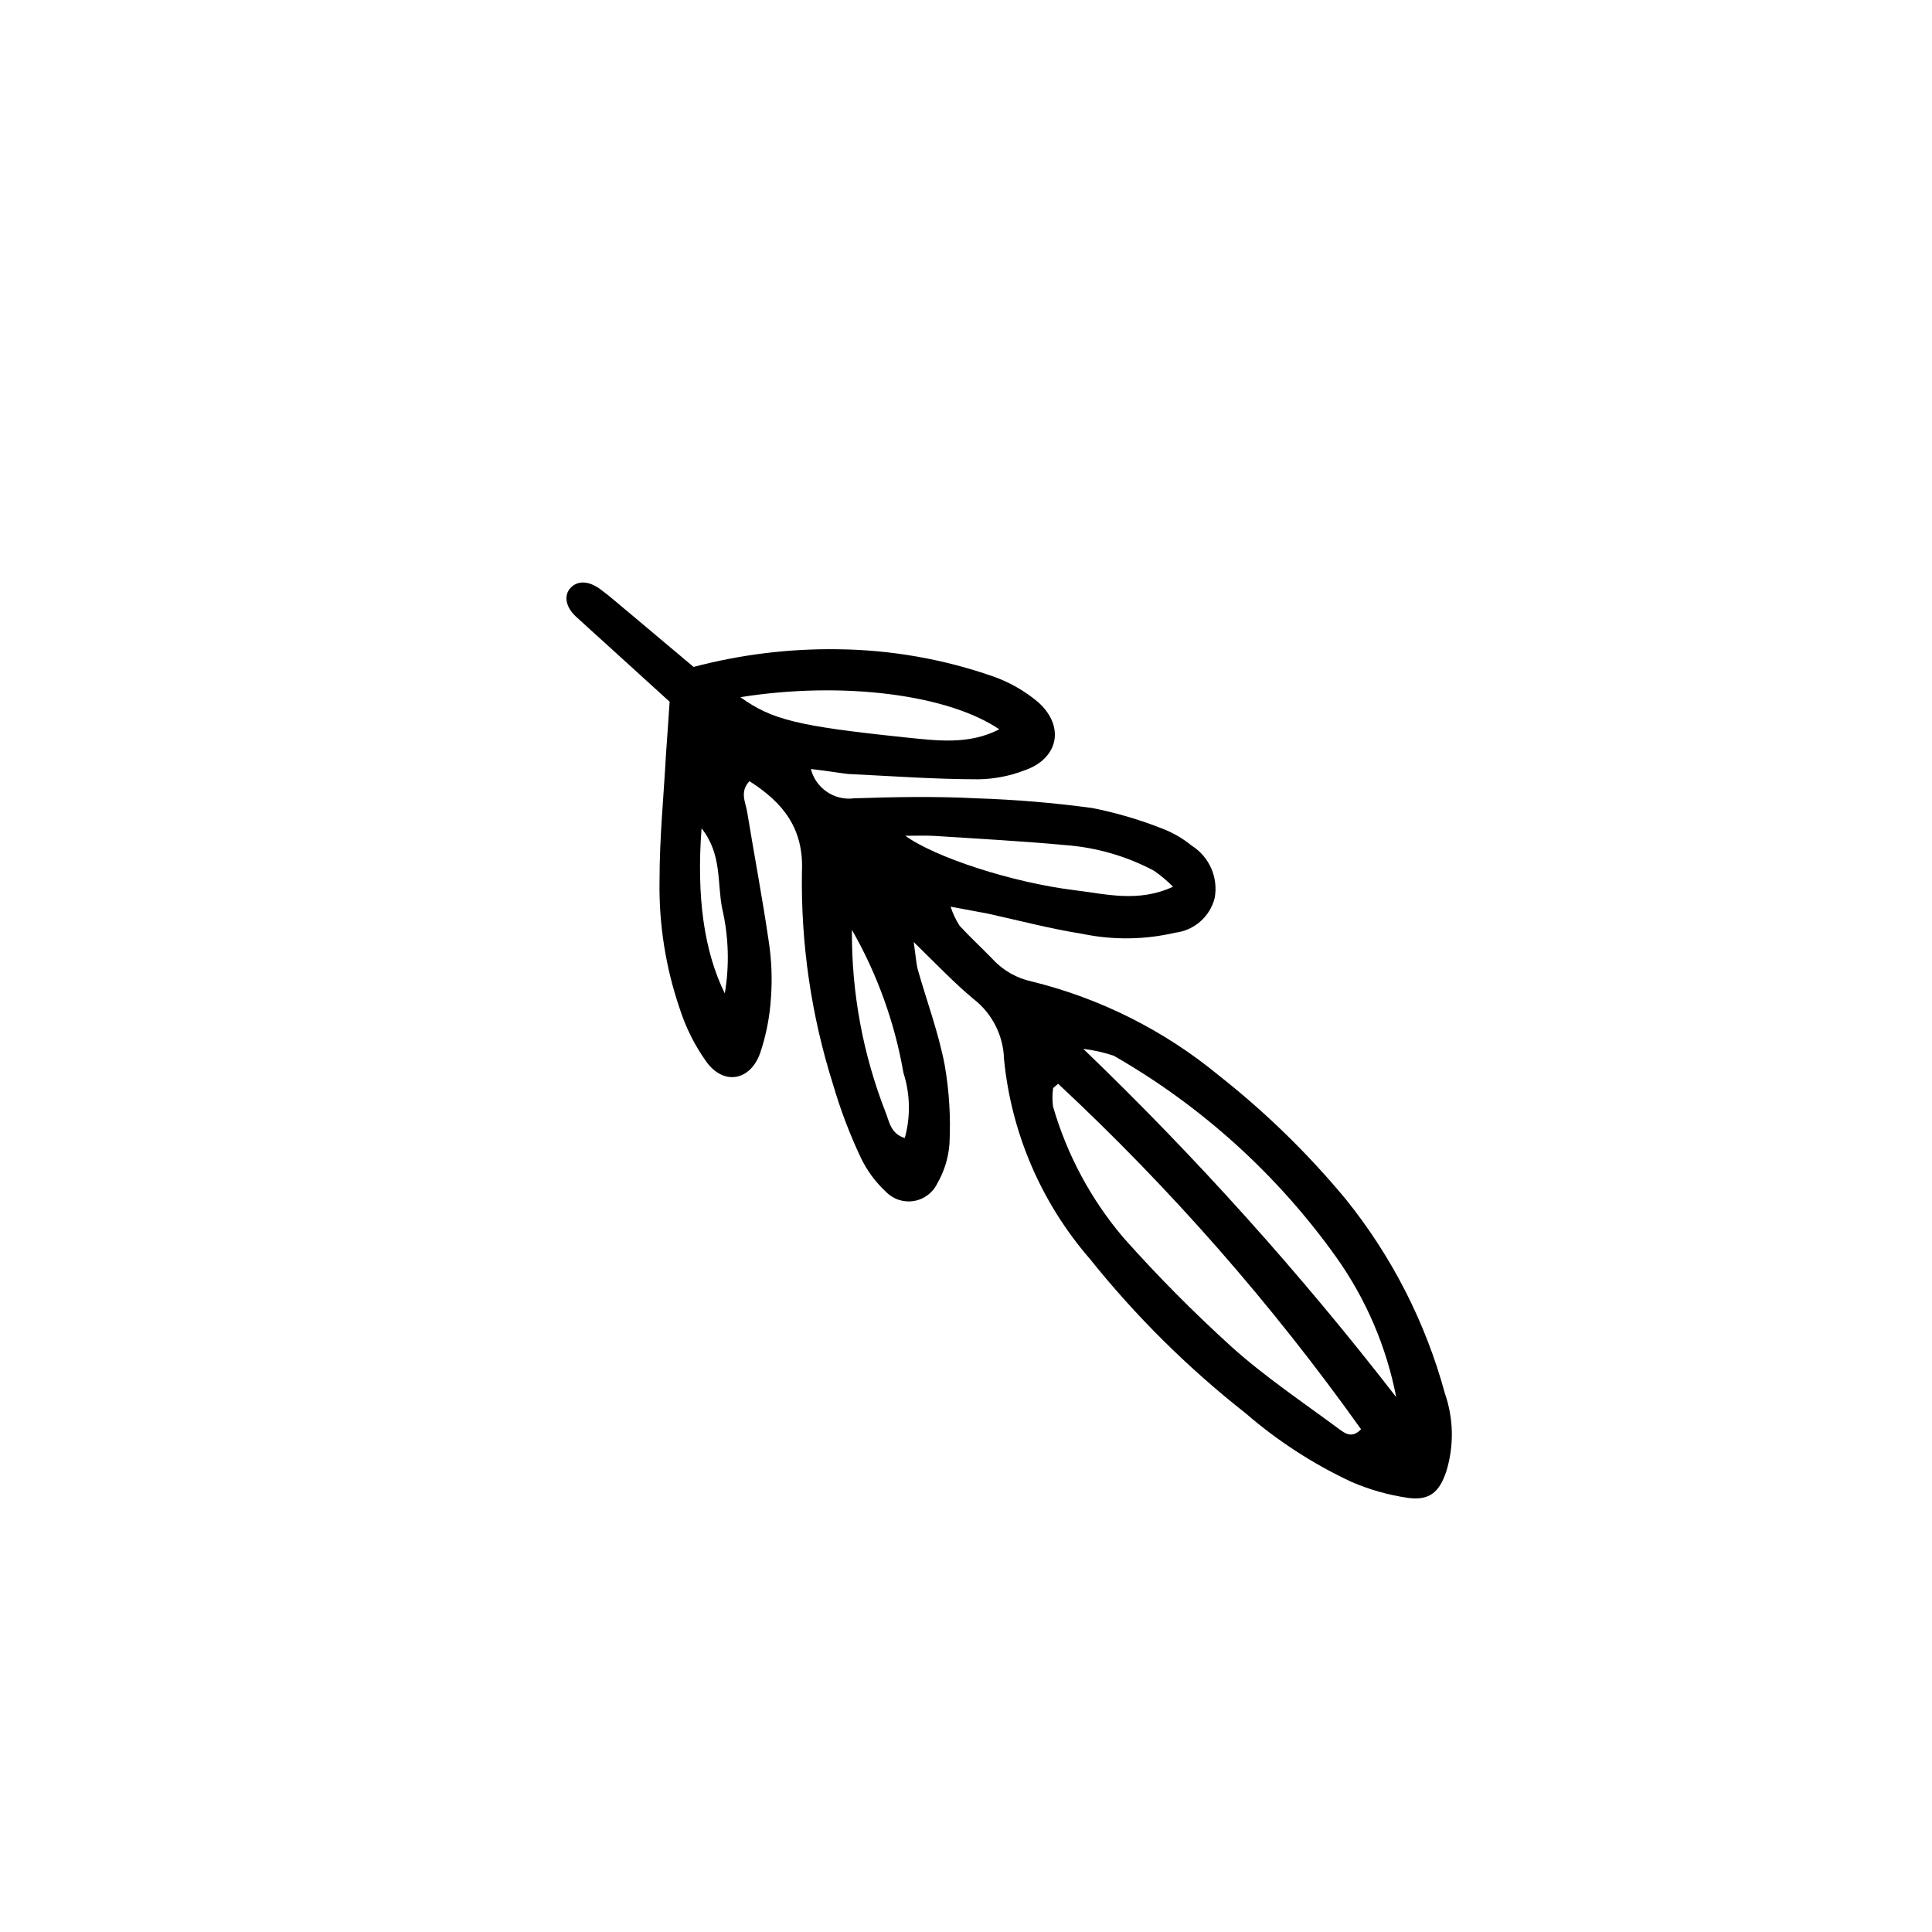
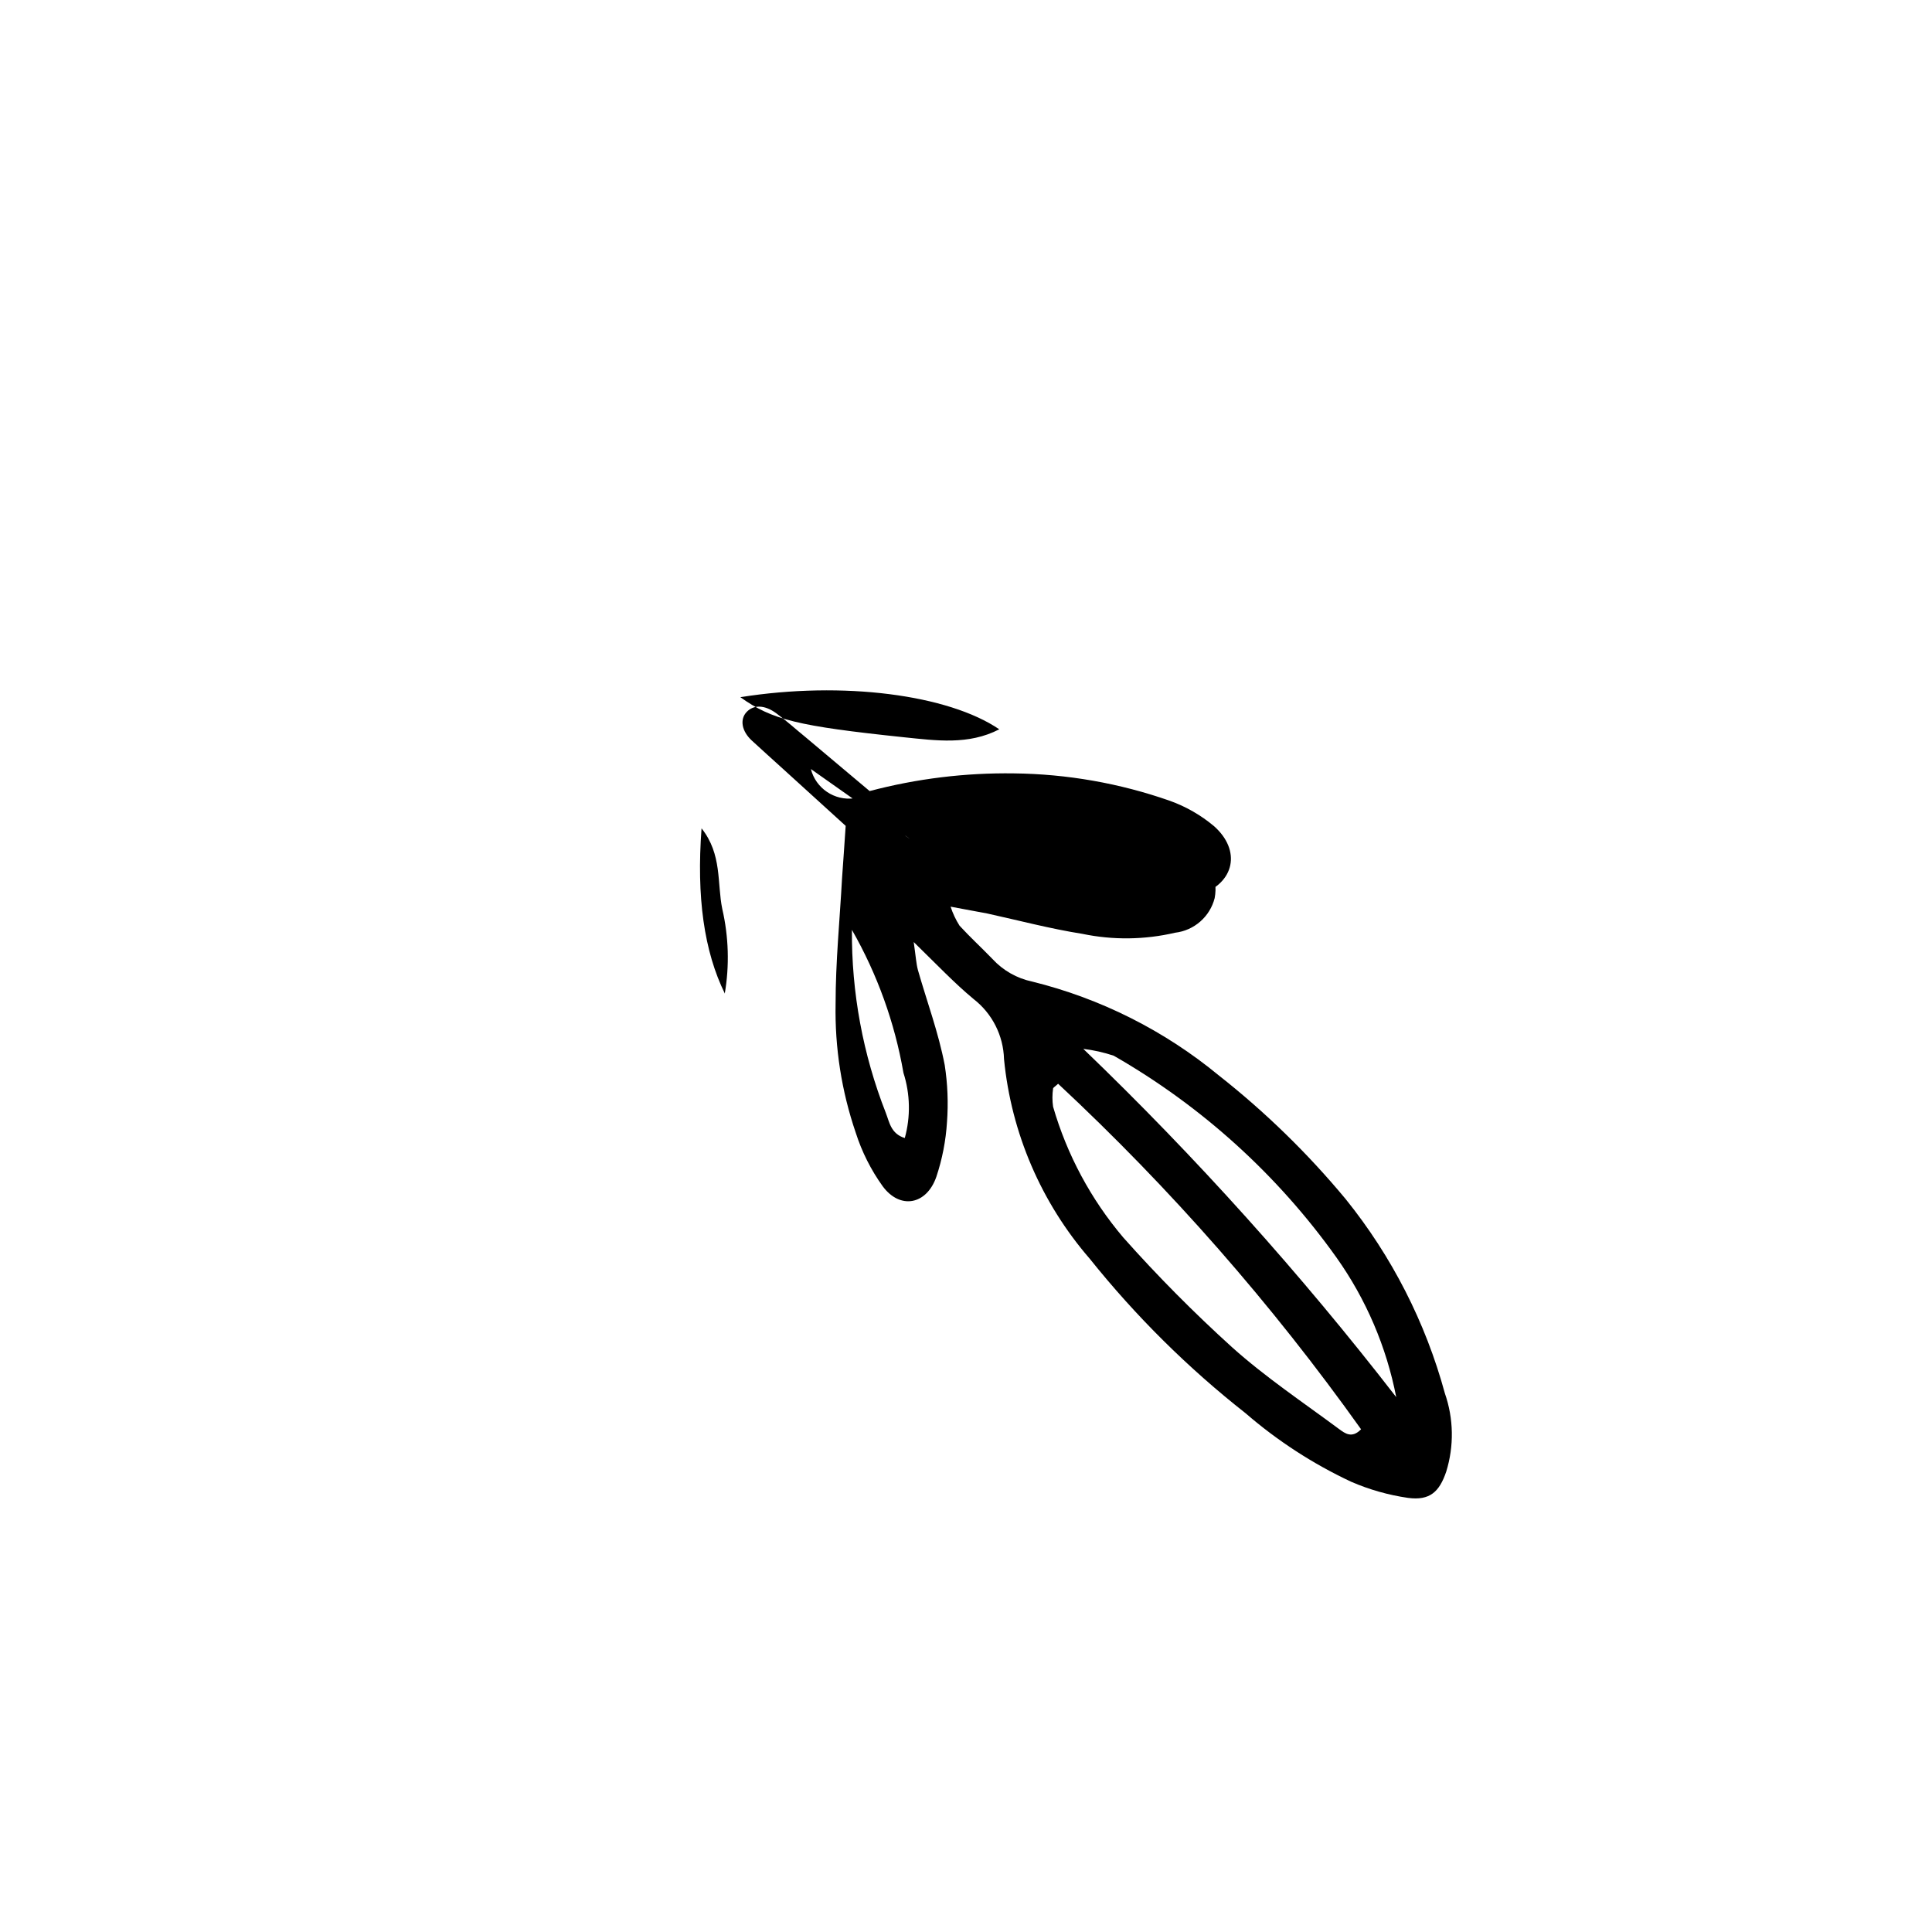
<svg xmlns="http://www.w3.org/2000/svg" fill="#000000" width="800px" height="800px" version="1.1" viewBox="144 144 512 512">
-   <path d="m358.89 347.8c1.309 5.125 6.246 8.457 11.488 7.758 10.73-0.352 21.512-0.555 32.242 0 10.301 0.328 20.574 1.184 30.785 2.57 6.473 1.27 12.816 3.141 18.941 5.59 2.699 1.066 5.215 2.547 7.457 4.383 4.691 2.949 7.109 8.461 6.098 13.906-1.262 4.934-5.426 8.578-10.48 9.172-8.078 1.887-16.465 1.988-24.586 0.301-8.566-1.359-16.93-3.578-25.191-5.391l-9.723-1.812c0.574 1.77 1.367 3.465 2.367 5.035 2.769 3.023 5.844 5.844 8.715 8.816 2.797 3.051 6.481 5.148 10.531 5.996 18.125 4.481 35.012 12.969 49.422 24.84 12.344 9.715 23.625 20.707 33.656 32.797 12.227 15.164 21.18 32.695 26.297 51.488 2.336 6.703 2.457 13.98 0.355 20.758-1.812 5.34-4.332 7.707-10.078 6.953-5.207-0.746-10.289-2.188-15.113-4.281-10.109-4.734-19.52-10.84-27.961-18.141-15.293-12.023-29.156-25.77-41.312-40.957-12.871-14.855-20.812-33.34-22.723-52.902-0.168-6.246-3.125-12.086-8.059-15.918-5.039-4.18-9.574-8.969-15.871-15.113 0.555 3.879 0.656 5.691 1.109 7.406 2.367 8.312 5.441 16.523 7.106 25.191l-0.004-0.004c1.203 6.902 1.625 13.914 1.262 20.91-0.277 3.688-1.379 7.269-3.227 10.477-1.199 2.484-3.535 4.223-6.258 4.656-2.727 0.434-5.488-0.496-7.394-2.488-2.715-2.523-4.938-5.531-6.551-8.867-3.004-6.34-5.496-12.91-7.457-19.648-5.734-18.164-8.508-37.129-8.211-56.176 0.555-11.586-5.039-18.438-13.906-24.082-2.672 2.82-1.008 5.594-0.605 8.16 1.863 11.387 4.031 22.773 5.691 34.16h0.004c0.773 5 0.977 10.07 0.605 15.113-0.309 4.941-1.254 9.816-2.824 14.512-2.57 7.406-9.574 8.766-14.207 2.519-3.113-4.332-5.527-9.125-7.152-14.207-3.758-10.988-5.562-22.551-5.34-34.16 0-11.133 1.109-22.219 1.715-33.352 0.301-4.484 0.656-9.02 0.957-13.805l-16.625-15.113c-2.769-2.519-5.594-5.039-8.262-7.508-2.672-2.469-3.223-5.594-1.359-7.559 1.863-1.965 4.785-1.914 7.859 0.352 3.074 2.266 5.039 4.133 7.656 6.246l17.078 14.359-0.004 0.004c12.477-3.297 25.34-4.871 38.242-4.688 14.074 0.156 28.027 2.606 41.312 7.258 4.258 1.527 8.215 3.793 11.688 6.699 7.305 6.449 5.492 15.113-3.68 18.188-3.848 1.469-7.922 2.254-12.039 2.316-11.586 0-23.074-0.855-34.613-1.41-2.922-0.352-5.742-0.855-9.824-1.309zm65.496 83.43c-0.805 0.754-1.309 1.008-1.309 1.258v0.004c-0.23 1.586-0.23 3.195 0 4.785 3.684 12.734 10.02 24.547 18.59 34.66 9.09 10.223 18.727 19.941 28.867 29.121 8.816 7.91 18.844 14.609 28.414 21.715 1.461 1.059 3.324 2.519 5.742 0h0.004c-23.602-33.141-50.492-63.809-80.258-91.543zm89.629 83.027c-2.586-13.312-7.977-25.918-15.82-36.98-15.586-21.891-35.73-40.145-59.047-53.504-2.617-0.875-5.32-1.48-8.062-1.812 29.863 28.695 57.582 59.543 82.93 92.297zm-130.09-148.77c7.91 5.742 28.363 12.395 44.738 14.41 8.363 1.008 16.977 3.375 26.199-0.906v-0.004c-1.547-1.559-3.234-2.977-5.039-4.231-7.285-3.875-15.297-6.191-23.527-6.801-11.438-1.059-22.922-1.664-34.359-2.418-2.316-0.152-4.684-0.051-8.012-0.051zm-43.73-36.727c8.414 5.996 15.113 7.656 43.43 10.629 8.414 0.855 17.027 2.117 25.191-2.117-13.504-9.168-41.363-12.848-68.621-8.512zm29.574 61.664c-0.129 16.578 2.914 33.031 8.969 48.469 0.957 2.418 1.309 5.543 5.039 6.699 1.566-5.672 1.441-11.68-0.355-17.281-2.316-13.324-6.938-26.145-13.652-37.887zm-33.703 16.93c1.27-7.461 1.047-15.098-0.656-22.473-1.41-6.801 0-14.461-5.492-21.363-1.359 18.191 0.656 32.602 6.199 43.836z" />
+   <path d="m358.89 347.8c1.309 5.125 6.246 8.457 11.488 7.758 10.73-0.352 21.512-0.555 32.242 0 10.301 0.328 20.574 1.184 30.785 2.57 6.473 1.27 12.816 3.141 18.941 5.59 2.699 1.066 5.215 2.547 7.457 4.383 4.691 2.949 7.109 8.461 6.098 13.906-1.262 4.934-5.426 8.578-10.48 9.172-8.078 1.887-16.465 1.988-24.586 0.301-8.566-1.359-16.93-3.578-25.191-5.391l-9.723-1.812c0.574 1.77 1.367 3.465 2.367 5.035 2.769 3.023 5.844 5.844 8.715 8.816 2.797 3.051 6.481 5.148 10.531 5.996 18.125 4.481 35.012 12.969 49.422 24.84 12.344 9.715 23.625 20.707 33.656 32.797 12.227 15.164 21.18 32.695 26.297 51.488 2.336 6.703 2.457 13.98 0.355 20.758-1.812 5.34-4.332 7.707-10.078 6.953-5.207-0.746-10.289-2.188-15.113-4.281-10.109-4.734-19.52-10.84-27.961-18.141-15.293-12.023-29.156-25.77-41.312-40.957-12.871-14.855-20.812-33.34-22.723-52.902-0.168-6.246-3.125-12.086-8.059-15.918-5.039-4.18-9.574-8.969-15.871-15.113 0.555 3.879 0.656 5.691 1.109 7.406 2.367 8.312 5.441 16.523 7.106 25.191l-0.004-0.004h0.004c0.773 5 0.977 10.07 0.605 15.113-0.309 4.941-1.254 9.816-2.824 14.512-2.57 7.406-9.574 8.766-14.207 2.519-3.113-4.332-5.527-9.125-7.152-14.207-3.758-10.988-5.562-22.551-5.34-34.16 0-11.133 1.109-22.219 1.715-33.352 0.301-4.484 0.656-9.02 0.957-13.805l-16.625-15.113c-2.769-2.519-5.594-5.039-8.262-7.508-2.672-2.469-3.223-5.594-1.359-7.559 1.863-1.965 4.785-1.914 7.859 0.352 3.074 2.266 5.039 4.133 7.656 6.246l17.078 14.359-0.004 0.004c12.477-3.297 25.34-4.871 38.242-4.688 14.074 0.156 28.027 2.606 41.312 7.258 4.258 1.527 8.215 3.793 11.688 6.699 7.305 6.449 5.492 15.113-3.68 18.188-3.848 1.469-7.922 2.254-12.039 2.316-11.586 0-23.074-0.855-34.613-1.41-2.922-0.352-5.742-0.855-9.824-1.309zm65.496 83.43c-0.805 0.754-1.309 1.008-1.309 1.258v0.004c-0.23 1.586-0.23 3.195 0 4.785 3.684 12.734 10.02 24.547 18.59 34.66 9.09 10.223 18.727 19.941 28.867 29.121 8.816 7.91 18.844 14.609 28.414 21.715 1.461 1.059 3.324 2.519 5.742 0h0.004c-23.602-33.141-50.492-63.809-80.258-91.543zm89.629 83.027c-2.586-13.312-7.977-25.918-15.82-36.98-15.586-21.891-35.73-40.145-59.047-53.504-2.617-0.875-5.32-1.48-8.062-1.812 29.863 28.695 57.582 59.543 82.93 92.297zm-130.09-148.77c7.91 5.742 28.363 12.395 44.738 14.41 8.363 1.008 16.977 3.375 26.199-0.906v-0.004c-1.547-1.559-3.234-2.977-5.039-4.231-7.285-3.875-15.297-6.191-23.527-6.801-11.438-1.059-22.922-1.664-34.359-2.418-2.316-0.152-4.684-0.051-8.012-0.051zm-43.73-36.727c8.414 5.996 15.113 7.656 43.43 10.629 8.414 0.855 17.027 2.117 25.191-2.117-13.504-9.168-41.363-12.848-68.621-8.512zm29.574 61.664c-0.129 16.578 2.914 33.031 8.969 48.469 0.957 2.418 1.309 5.543 5.039 6.699 1.566-5.672 1.441-11.68-0.355-17.281-2.316-13.324-6.938-26.145-13.652-37.887zm-33.703 16.93c1.27-7.461 1.047-15.098-0.656-22.473-1.41-6.801 0-14.461-5.492-21.363-1.359 18.191 0.656 32.602 6.199 43.836z" />
</svg>